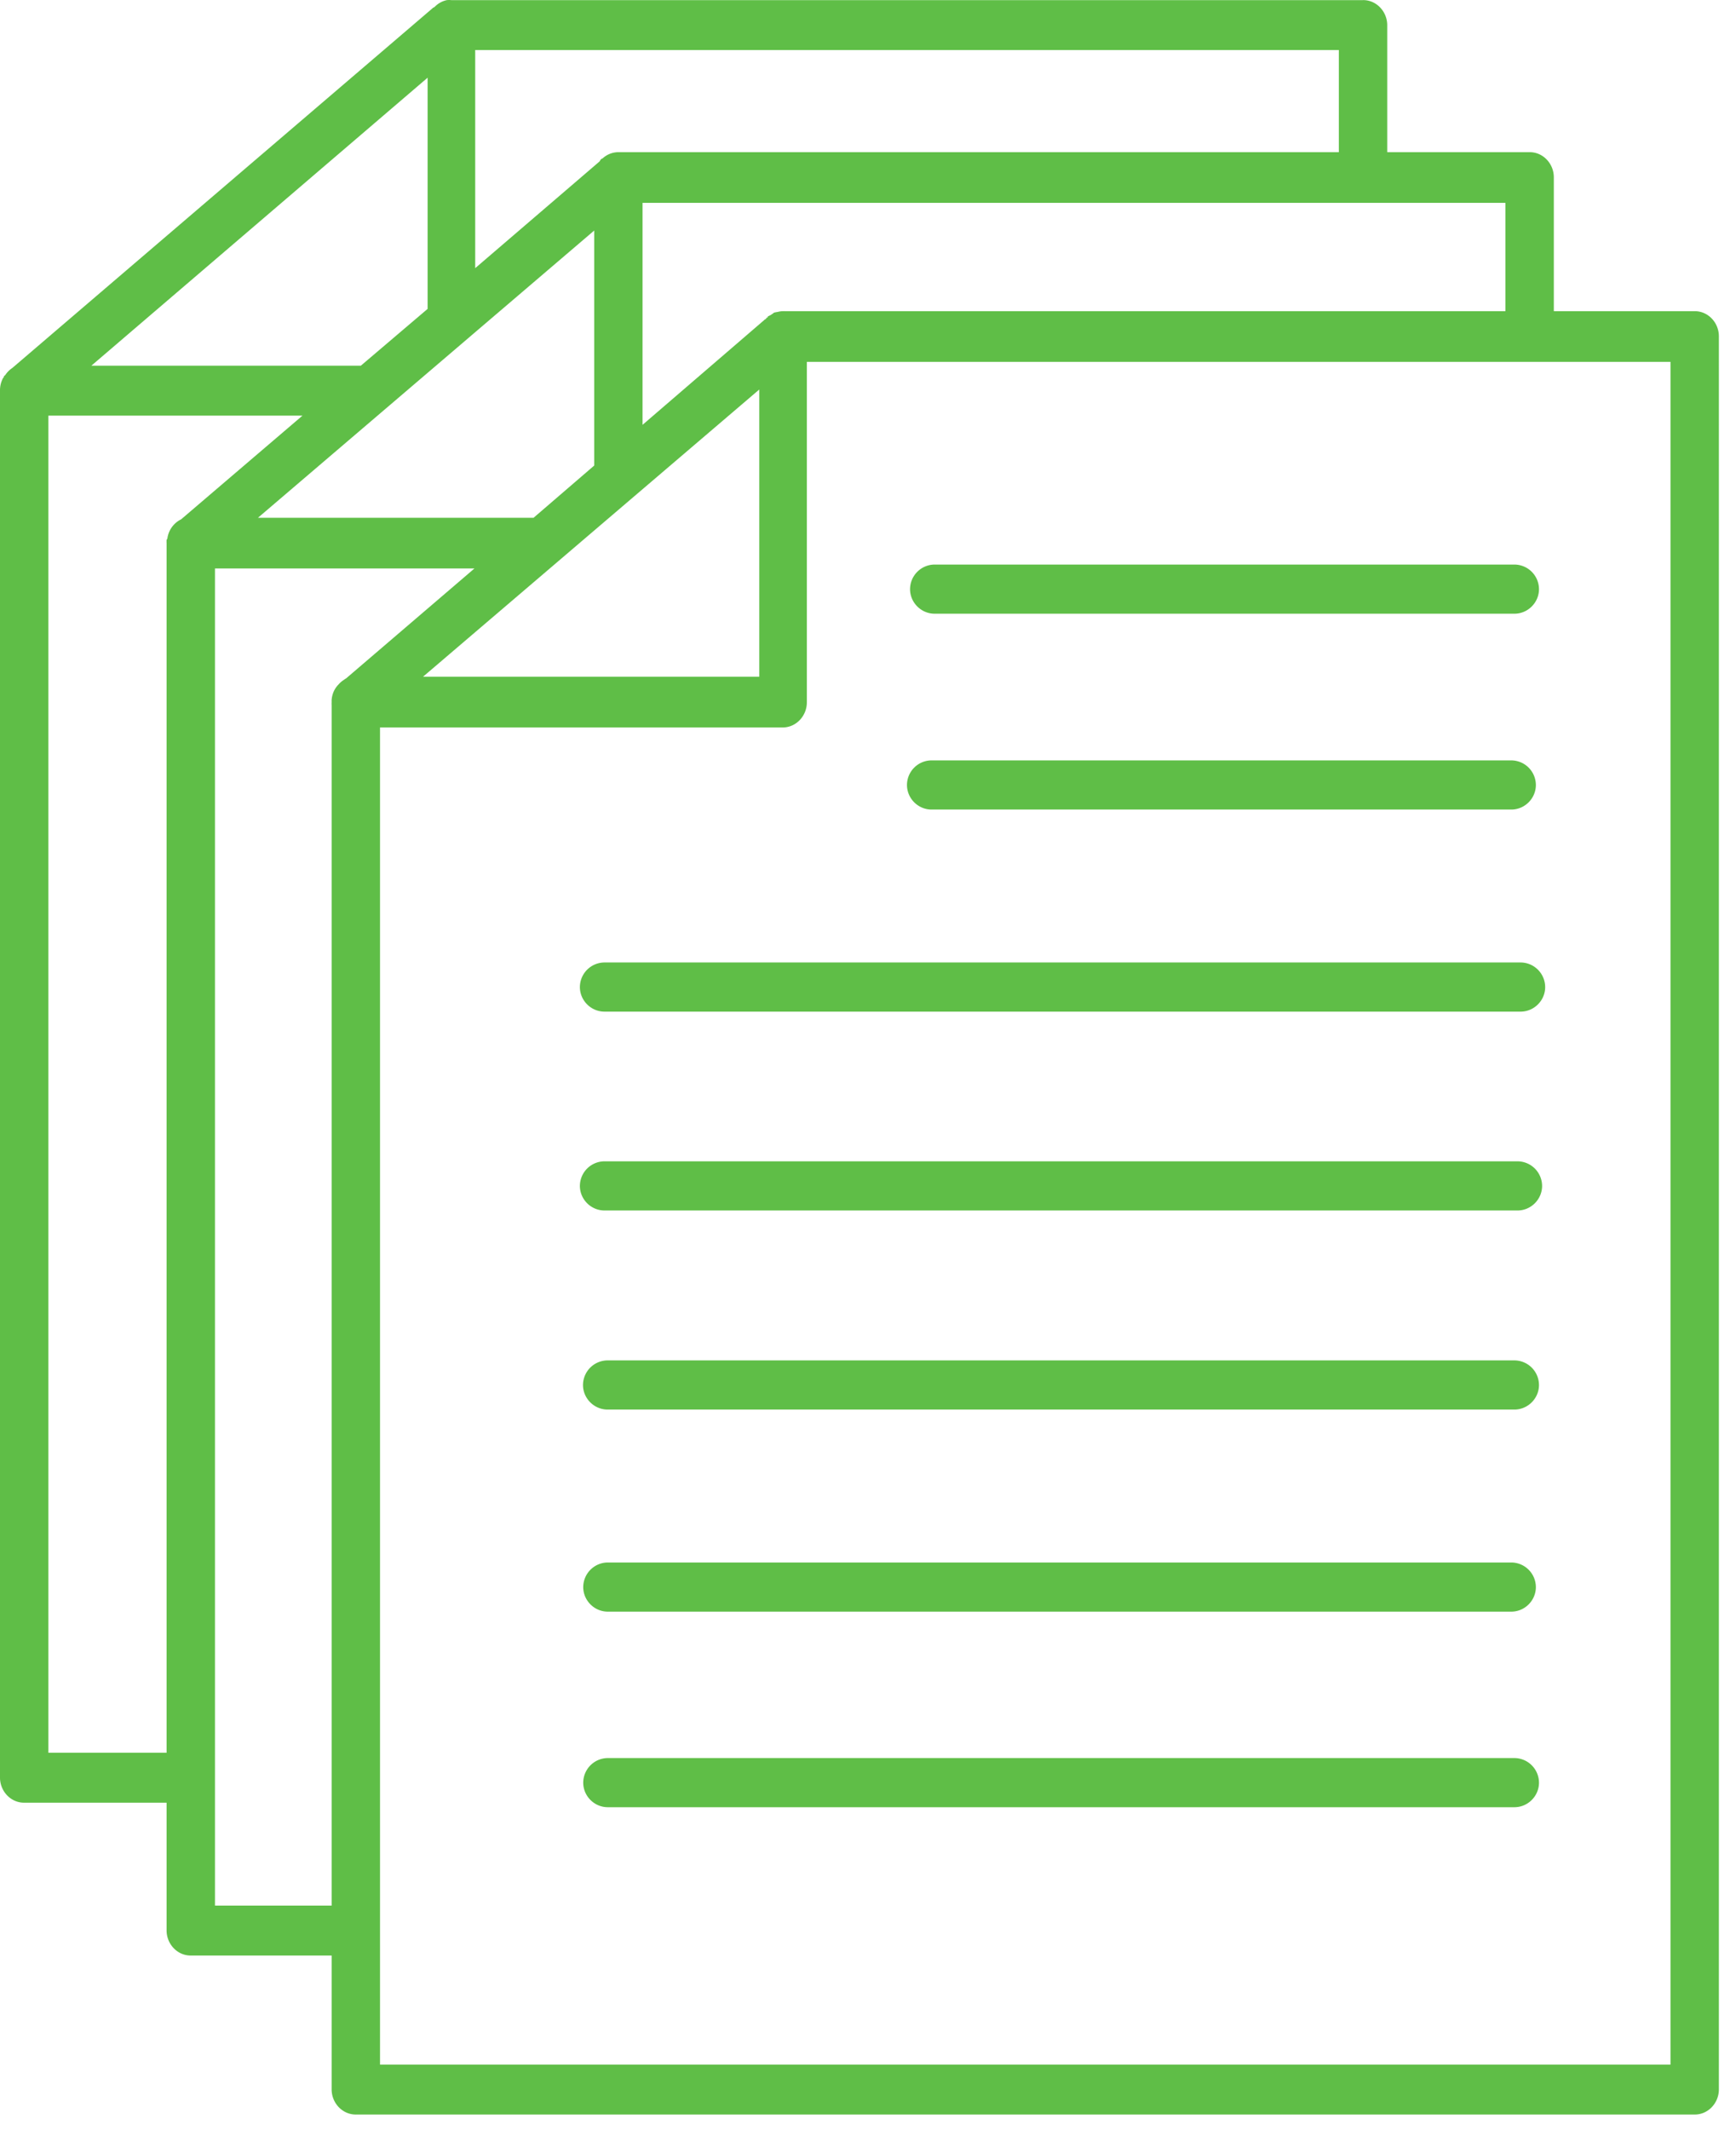
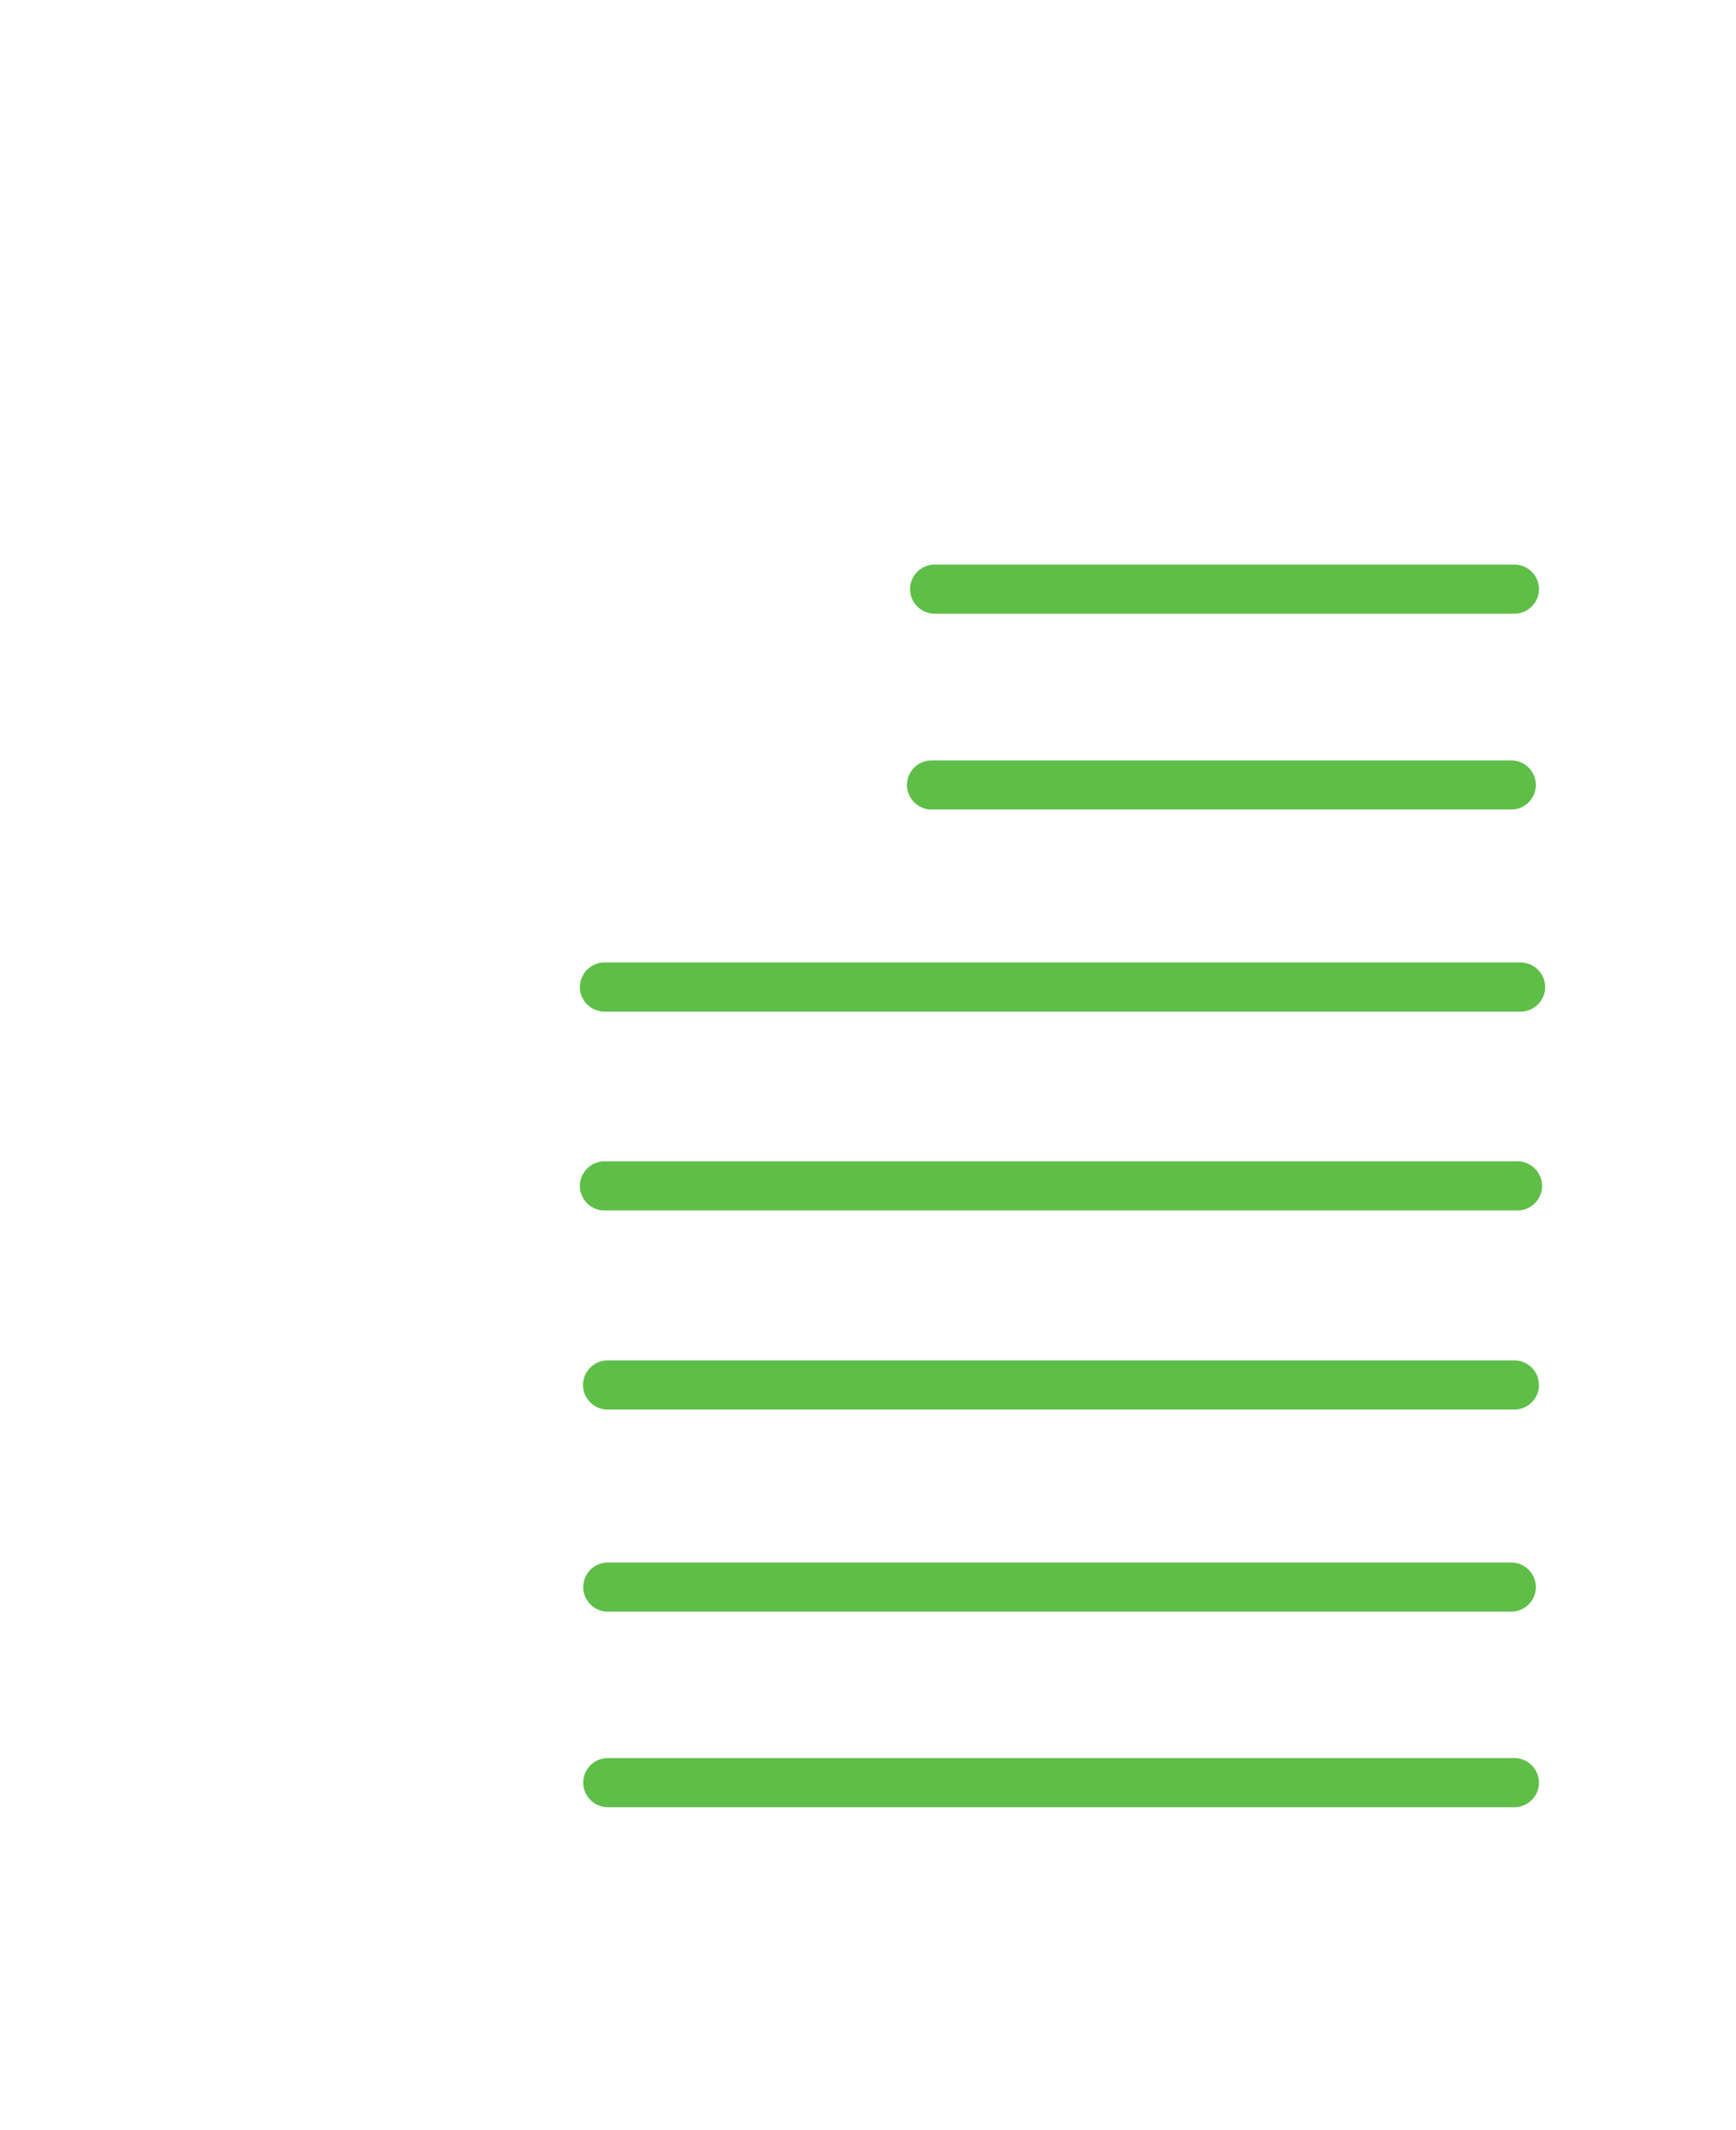
<svg xmlns="http://www.w3.org/2000/svg" viewBox="0 0 53 65" fill-rule="evenodd" clip-rule="evenodd" stroke-linejoin="round" stroke-miterlimit="1.414">
-   <path d="M13.641.004a.721.721 0 0 0-.375.211l-.047.023-.024.023L.375 11.23a.757.757 0 0 0-.211.211c-.013.018-.035.028-.047.047v.023c-.004.009-.019.016-.023.024A.784.784 0 0 0 0 11.91V54.261c.009.412.333.747.727.75h4.359v3.891c-.003.421.325.77.727.773h4.312v4.079c-.003.42.325.769.727.773h40.892c.402 0 .733-.346.733-.767V10.269v-.006c0-.421-.331-.767-.733-.767h-4.306V5.418v-.007c0-.421-.331-.767-.733-.767H42.352V.754c-.009-.415-.337-.751-.733-.751l-.017.001H13.781a.655.655 0 0 0-.14 0zm.867 1.523h26.367v3.117H18.867a.716.716 0 0 0-.468.188l-.047.023a.67.67 0 0 0-.047.071l-3.797 3.257V1.527zm-1.453.844v7.055l-2.039 1.734H2.789l10.266-8.789zm6.562 3.82h26.344v3.305H23.953a.368.368 0 0 0-.047 0h-.023a.74.74 0 0 0-.141.023.81.81 0 0 0-.117.024.25.25 0 0 0-.023.023.67.67 0 0 0-.071.047.657.657 0 0 0-.046.023c-.016.008-.032.015-.047.024v.023l-.047.024v.023l-.047.023-.024.024-3.703 3.187V6.191zm-1.476.844v7.172l-1.852 1.594H7.875l10.266-8.766zm6.492 4.008H51v51.961H11.602V22.199h12.304c.402-.004.73-.353.727-.773V11.043zm-1.453.844v8.765H12.914l10.266-8.765zm-21.703.796h7.758l-3.704 3.164a.765.765 0 0 0-.421.586c-.003.016-.022.031-.024.047a.737.737 0 0 0 0 .094v36.914H1.477V12.683zm5.086 4.664h7.922l-3.915 3.352a.778.778 0 0 0-.07.047.734.734 0 0 0-.164.141.72.72 0 0 0-.187.328.837.837 0 0 0-.024.14.84.84 0 0 0 0 .071.721.721 0 0 0 0 .093v36.633H6.563V17.347z" fill="#5fbe47" />
  <path d="M18.567 53.649h-.011a.754.754 0 0 0-.75.75c0 .412.339.75.75.75h27.679c.411 0 .75-.338.75-.75a.754.754 0 0 0-.75-.75H18.567zM18.567 47.681h-.011a.754.754 0 0 0-.75.75c0 .411.339.75.75.75H46.14c.411 0 .75-.339.75-.75a.754.754 0 0 0-.75-.75H18.567zM18.465 35.439h-.011a.754.754 0 0 0-.75.75c0 .411.339.75.75.75H46.33c.411 0 .75-.339.75-.75a.754.754 0 0 0-.75-.75H18.465zM18.56 41.514h-.011a.754.754 0 0 0-.75.75c0 .411.339.75.75.75h27.686c.411 0 .75-.339.75-.75a.754.754 0 0 0-.75-.75H18.56zM28.545 17.228h-.01a.754.754 0 0 0-.751.75c0 .411.339.75.751.75h17.7c.411 0 .75-.339.75-.75a.754.754 0 0 0-.75-.75H28.545zM28.45 23.204h-.01a.753.753 0 0 0-.75.75c0 .411.338.75.75.75h17.7c.411 0 .75-.339.75-.75a.754.754 0 0 0-.75-.75H28.45zM18.465 29.371h-.01a.754.754 0 0 0-.751.75c0 .411.339.75.751.75H46.424c.411 0 .75-.339.75-.75a.754.754 0 0 0-.75-.75H18.465z" fill="#5fbe47" />
</svg>